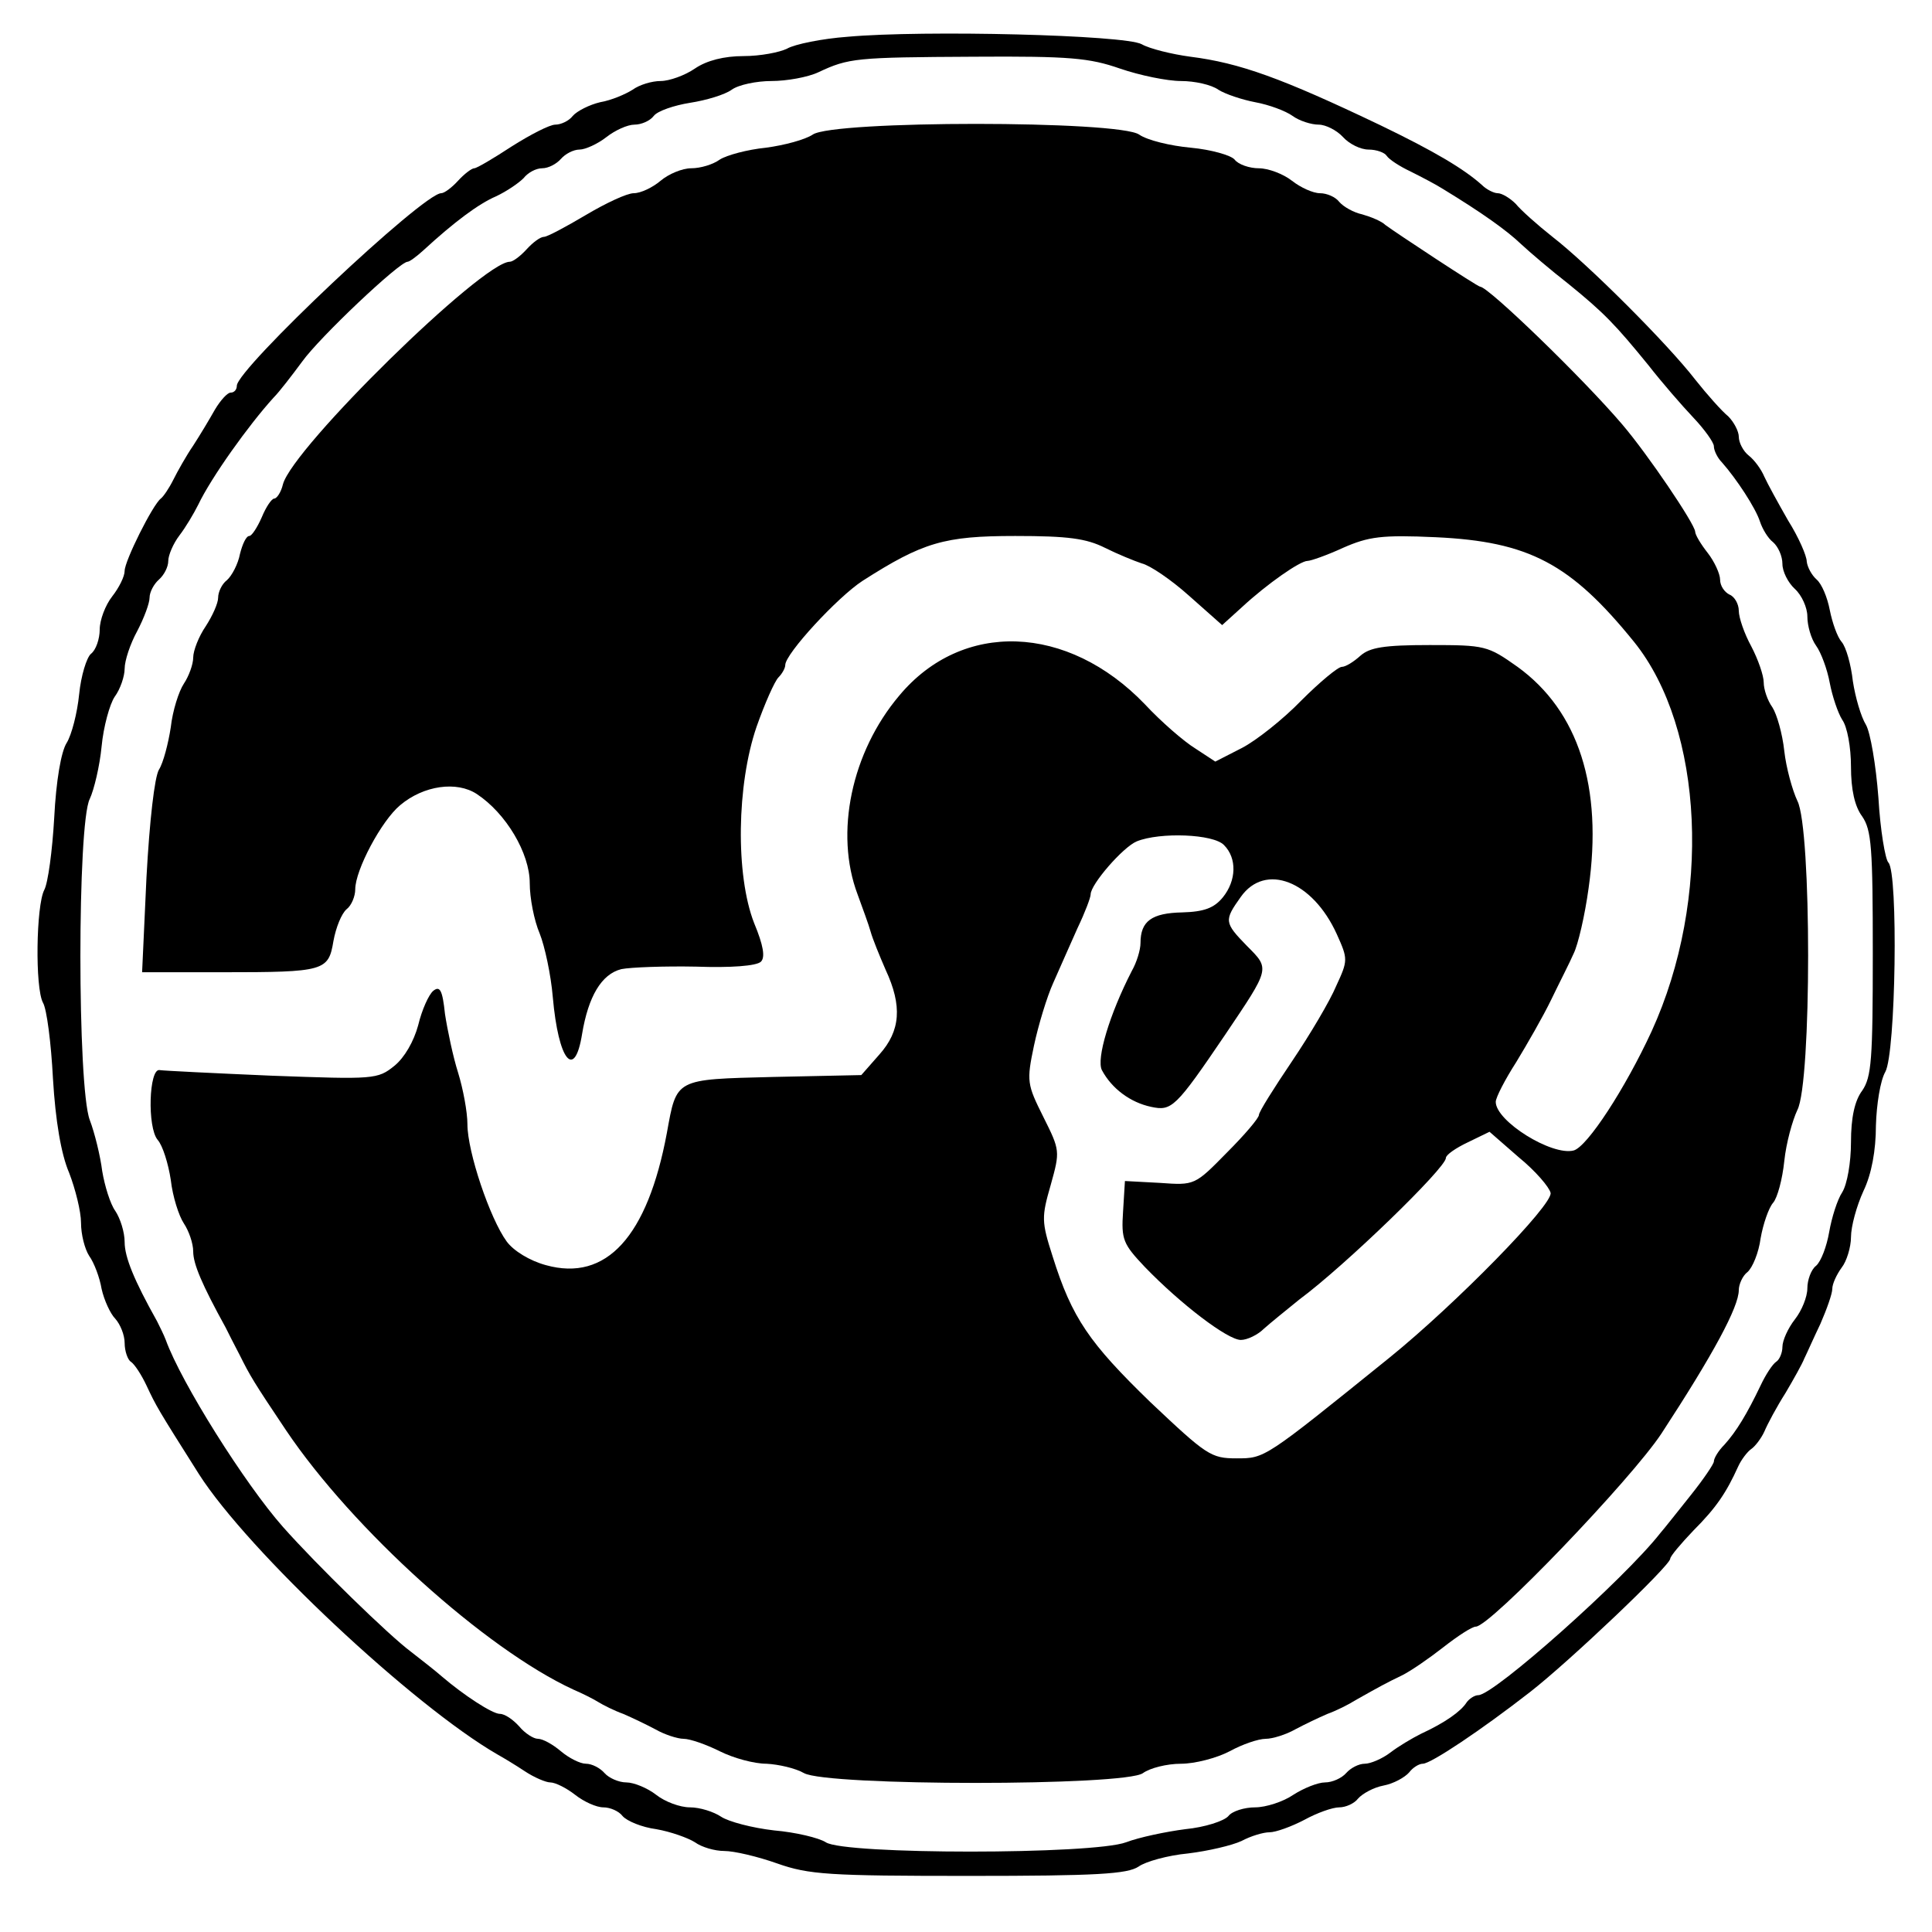
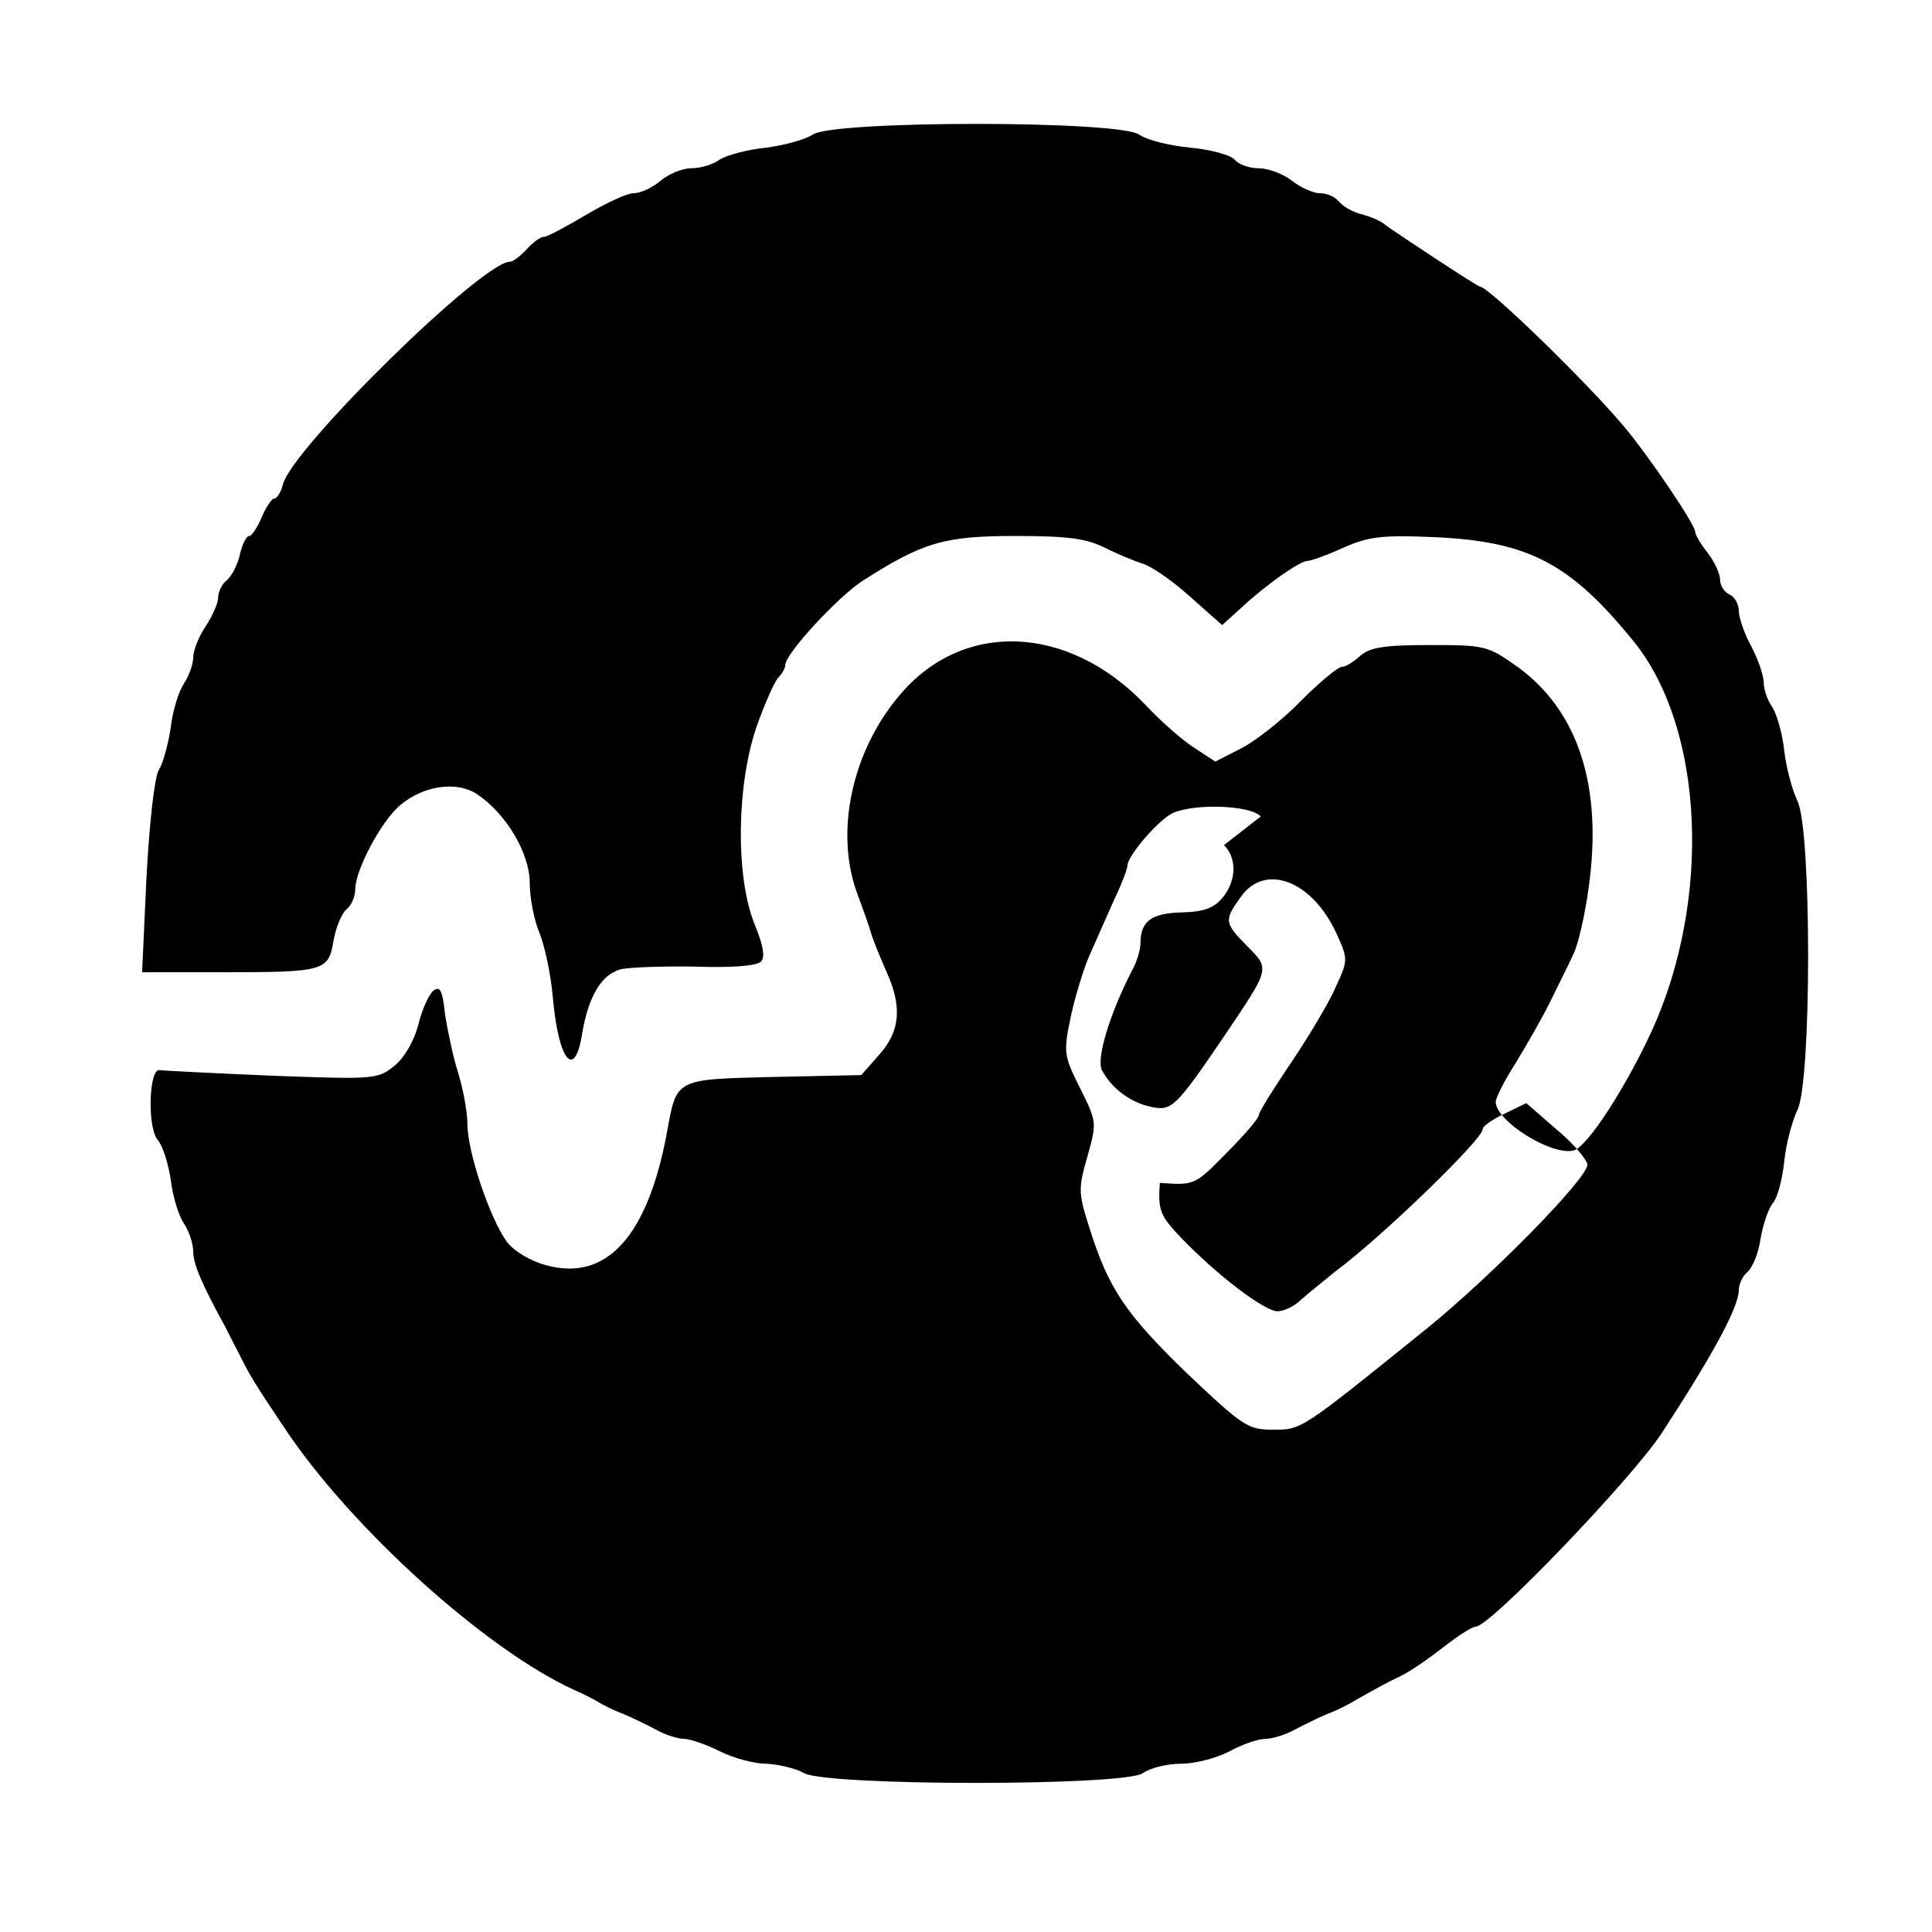
<svg xmlns="http://www.w3.org/2000/svg" version="1.0" width="310pt" height="310pt" viewBox="0 0 310 310" preserveAspectRatio="xMidYMid meet">
  <g transform="translate(0,310) scale(0.1,-0.1)" fill="#000000" stroke="none">
-     <path d="M1360 3041 c-41 -3 -85 -12 -97 -19 -12 -6 -43 -12 -70 -12 -31 0 -59 -7 -78 -20 -16 -11 -41 -20 -55 -20 -14 0 -34 -6 -45 -14 -11 -7 -34 -17 -52 -20 -17 -4 -37 -14 -44 -22 -6 -8 -19 -14 -28 -14 -9 0 -40 -16 -70 -35 -29 -19 -56 -35 -60 -35 -4 0 -16 -9 -26 -20 -10 -11 -22 -20 -27 -20 -29 0 -328 -282 -328 -309 0 -6 -4 -11 -10 -11 -5 0 -16 -12 -25 -27 -9 -16 -24 -41 -35 -58 -11 -16 -25 -41 -32 -55 -7 -14 -16 -27 -20 -30 -13 -10 -58 -100 -58 -116 0 -9 -9 -27 -20 -41 -11 -14 -20 -38 -20 -53 0 -15 -6 -33 -14 -39 -7 -6 -16 -35 -19 -65 -3 -30 -12 -65 -20 -78 -9 -14 -17 -61 -20 -120 -3 -53 -10 -105 -16 -116 -13 -25 -15 -157 -2 -181 6 -10 13 -64 16 -122 4 -67 13 -121 26 -151 10 -26 19 -62 19 -80 0 -19 6 -42 13 -53 8 -11 17 -35 20 -53 4 -18 14 -40 22 -48 8 -9 15 -26 15 -39 0 -13 5 -27 10 -30 6 -4 17 -21 25 -38 16 -34 17 -36 84 -142 79 -124 344 -372 479 -450 9 -5 29 -17 44 -27 15 -10 34 -18 41 -18 8 0 26 -9 40 -20 14 -11 34 -20 45 -20 11 0 25 -6 31 -14 7 -8 31 -18 54 -21 23 -4 51 -14 62 -21 11 -8 32 -14 47 -14 16 0 54 -9 85 -20 51 -18 83 -20 308 -20 205 0 254 3 272 15 11 8 47 18 79 21 33 4 71 13 86 20 15 8 35 14 45 14 10 0 35 9 56 20 20 11 45 20 56 20 10 0 24 6 30 14 7 8 25 18 41 21 16 3 34 13 41 21 6 8 16 14 22 14 13 0 95 55 172 115 63 49 225 203 225 214 0 4 17 24 37 45 37 37 53 61 72 103 5 11 15 24 21 28 6 4 16 17 21 28 5 12 20 40 34 62 13 22 27 47 30 55 4 8 15 33 26 56 10 23 19 48 19 56 0 8 7 23 15 34 8 10 15 33 15 49 0 17 9 50 20 74 13 27 20 65 20 105 1 34 7 72 15 86 17 30 21 320 5 336 -5 5 -13 52 -16 104 -4 53 -13 105 -20 117 -8 13 -17 44 -21 70 -3 27 -11 55 -18 63 -7 8 -15 31 -19 51 -4 21 -13 42 -21 49 -8 7 -15 20 -16 29 0 9 -13 39 -30 66 -16 28 -33 59 -38 70 -5 12 -16 27 -25 34 -9 7 -16 21 -16 30 0 9 -8 24 -17 33 -10 8 -34 35 -53 59 -44 57 -172 185 -229 229 -24 19 -51 43 -59 53 -9 9 -22 17 -29 17 -6 0 -18 6 -25 13 -29 26 -76 54 -163 96 -159 76 -226 100 -305 110 -30 4 -66 13 -78 20 -27 15 -350 23 -472 12z m437 -51 c32 -11 76 -20 98 -20 22 0 49 -6 60 -14 11 -7 38 -16 59 -20 22 -4 49 -14 60 -22 11 -8 30 -14 42 -14 11 0 29 -9 39 -20 10 -11 28 -20 41 -20 13 0 26 -5 29 -10 4 -6 21 -17 38 -25 18 -9 41 -21 52 -28 64 -39 103 -67 126 -89 14 -13 48 -42 75 -63 58 -47 76 -66 129 -131 21 -27 54 -65 72 -84 18 -19 33 -40 33 -46 0 -7 6 -19 13 -26 23 -26 54 -73 61 -95 4 -12 13 -27 21 -33 8 -7 15 -22 15 -35 0 -12 9 -30 20 -40 11 -10 20 -30 20 -44 0 -15 6 -36 14 -47 8 -11 18 -38 22 -60 4 -21 13 -48 20 -59 8 -11 14 -44 14 -75 0 -37 6 -64 18 -80 15 -22 17 -50 17 -220 0 -170 -2 -198 -17 -220 -12 -16 -18 -43 -18 -83 0 -32 -6 -67 -14 -80 -8 -12 -17 -41 -21 -64 -4 -23 -13 -47 -21 -54 -8 -6 -14 -23 -14 -36 0 -14 -9 -36 -20 -50 -11 -14 -20 -34 -20 -44 0 -10 -5 -21 -10 -24 -6 -4 -17 -21 -25 -38 -22 -46 -39 -74 -58 -95 -10 -10 -17 -22 -17 -27 0 -4 -17 -29 -37 -54 -20 -25 -42 -53 -49 -61 -58 -74 -267 -260 -292 -260 -6 0 -15 -6 -19 -12 -9 -14 -34 -32 -73 -50 -14 -7 -36 -20 -49 -30 -13 -10 -32 -18 -41 -18 -10 0 -23 -7 -30 -15 -7 -8 -22 -15 -34 -15 -11 0 -34 -9 -51 -20 -16 -11 -44 -20 -61 -20 -17 0 -37 -6 -43 -14 -7 -8 -38 -18 -69 -21 -31 -4 -74 -13 -95 -21 -53 -20 -453 -20 -482 0 -11 7 -48 16 -83 19 -35 4 -73 14 -85 22 -12 8 -34 15 -50 15 -16 0 -40 9 -54 20 -14 11 -36 20 -48 20 -12 0 -28 7 -35 15 -7 8 -20 15 -30 15 -9 0 -27 9 -40 20 -13 11 -29 20 -37 20 -7 0 -21 9 -30 20 -10 11 -23 20 -31 20 -12 0 -58 30 -93 60 -9 8 -32 26 -50 40 -35 26 -151 139 -205 200 -61 69 -163 231 -188 300 -3 8 -10 22 -14 30 -37 66 -52 103 -52 127 0 16 -7 38 -15 50 -8 11 -17 40 -21 64 -3 24 -12 61 -20 82 -20 53 -20 476 0 515 7 15 16 53 19 84 3 32 13 68 21 80 9 12 16 33 16 45 0 13 9 40 20 60 11 21 20 45 20 54 0 9 7 22 15 29 8 7 15 20 15 30 0 9 8 28 18 41 10 13 23 35 30 49 21 44 81 128 121 172 9 9 29 35 46 58 28 39 156 160 169 160 3 0 14 8 25 18 50 46 89 75 117 87 17 8 36 21 44 29 7 9 20 16 30 16 10 0 23 7 30 15 7 8 20 15 30 15 9 0 29 9 43 20 14 11 34 20 45 20 11 0 25 6 31 14 6 8 33 17 58 21 26 4 56 13 67 21 11 8 40 14 64 14 24 0 58 6 75 14 49 23 60 24 250 25 154 1 185 -2 234 -19z" />
-     <path d="M1304 2884 c-12 -8 -45 -17 -75 -21 -30 -3 -63 -12 -74 -19 -11 -8 -31 -14 -46 -14 -14 0 -36 -9 -49 -20 -13 -11 -32 -20 -43 -20 -11 0 -45 -16 -77 -35 -32 -19 -62 -35 -67 -35 -6 0 -18 -9 -28 -20 -10 -11 -22 -20 -27 -20 -44 0 -348 -298 -364 -357 -3 -13 -10 -23 -14 -23 -4 0 -13 -13 -20 -30 -7 -16 -16 -30 -20 -30 -5 0 -11 -13 -15 -29 -3 -16 -13 -35 -21 -42 -8 -6 -14 -19 -14 -28 0 -9 -9 -29 -20 -46 -11 -16 -20 -39 -20 -50 0 -11 -7 -30 -15 -42 -8 -12 -18 -43 -21 -70 -4 -26 -12 -57 -19 -68 -7 -12 -15 -81 -20 -173 l-7 -152 129 0 c164 0 170 2 178 50 4 22 13 44 21 51 8 6 14 21 14 32 0 31 42 110 72 135 38 32 91 39 123 18 47 -31 85 -95 85 -143 0 -24 7 -60 16 -81 8 -20 18 -66 21 -102 9 -102 35 -134 47 -59 10 60 31 96 63 104 15 3 69 5 120 4 55 -2 97 1 104 8 7 7 4 26 -11 62 -30 77 -28 222 4 315 13 37 29 73 35 79 6 6 11 15 11 20 0 18 84 109 124 135 97 62 131 72 245 72 85 0 114 -4 144 -19 20 -10 47 -21 59 -25 13 -3 47 -26 76 -52 l53 -47 32 29 c40 37 93 74 105 74 5 0 31 9 57 21 41 18 62 21 149 17 149 -7 216 -42 318 -168 112 -139 125 -413 28 -625 -42 -91 -103 -185 -125 -191 -35 -9 -125 47 -125 78 0 7 15 36 33 64 17 28 43 73 56 100 13 27 30 60 36 74 7 14 18 61 24 105 23 162 -16 284 -114 355 -48 34 -52 35 -141 35 -74 0 -96 -4 -111 -17 -11 -10 -24 -18 -30 -18 -6 0 -35 -24 -65 -54 -29 -30 -72 -64 -95 -76 l-43 -22 -32 21 c-18 11 -55 43 -81 71 -124 129 -293 135 -394 14 -77 -91 -104 -221 -67 -319 8 -22 18 -49 21 -60 3 -11 14 -38 24 -61 27 -58 24 -98 -10 -136 l-29 -33 -141 -3 c-159 -4 -155 -2 -171 -90 -31 -166 -97 -239 -194 -212 -26 7 -52 23 -63 38 -27 37 -63 144 -63 188 0 20 -7 57 -15 83 -8 25 -17 68 -21 94 -4 38 -8 46 -19 37 -7 -6 -18 -30 -24 -55 -7 -26 -22 -52 -38 -65 -27 -22 -33 -22 -197 -16 -93 4 -174 8 -180 9 -17 3 -20 -92 -3 -112 8 -9 17 -38 21 -64 3 -27 13 -58 21 -70 8 -12 15 -32 15 -45 0 -20 14 -53 52 -122 4 -8 14 -28 23 -45 16 -32 21 -41 74 -120 107 -159 320 -351 461 -416 14 -6 32 -15 40 -20 8 -5 26 -14 40 -19 14 -6 37 -17 52 -25 14 -8 35 -15 45 -15 10 0 36 -9 58 -20 22 -11 55 -20 75 -20 19 -1 46 -7 60 -15 37 -21 516 -21 544 0 11 8 38 15 61 15 22 0 57 9 78 20 20 11 46 20 58 20 11 0 33 7 47 15 15 8 38 19 52 25 14 5 34 15 45 22 39 22 50 28 75 40 14 7 43 27 66 45 23 18 46 33 52 33 23 0 250 237 298 310 83 127 124 203 124 230 0 9 6 23 14 29 8 7 18 31 21 54 4 23 13 49 20 57 7 8 15 38 18 67 3 29 13 65 21 82 23 44 23 452 0 496 -8 17 -18 53 -21 80 -3 28 -12 59 -19 70 -8 11 -14 29 -14 40 0 11 -9 37 -20 58 -11 20 -20 46 -20 57 0 11 -7 23 -15 26 -8 4 -15 14 -15 24 0 9 -9 29 -20 43 -11 14 -20 29 -20 34 -1 13 -76 124 -117 172 -63 74 -215 221 -228 221 -4 0 -136 87 -152 99 -6 6 -23 13 -37 17 -14 3 -30 12 -37 20 -6 8 -20 14 -31 14 -11 0 -31 9 -45 20 -14 11 -38 20 -53 20 -15 0 -33 6 -39 14 -6 7 -38 16 -70 19 -33 3 -70 12 -83 21 -32 23 -492 23 -524 0z m660 -1140 c21 -21 20 -57 -2 -84 -14 -17 -30 -23 -65 -24 -49 -1 -67 -14 -67 -49 0 -11 -6 -31 -14 -45 -36 -70 -57 -141 -48 -159 16 -30 46 -52 79 -59 33 -7 39 -2 119 116 72 107 72 105 35 142 -37 38 -37 41 -10 79 39 55 115 26 154 -60 18 -40 18 -42 -1 -83 -10 -24 -42 -78 -71 -121 -29 -43 -53 -81 -53 -86 0 -5 -23 -32 -51 -60 -52 -53 -52 -53 -108 -49 l-56 3 -3 -49 c-3 -45 0 -52 35 -89 58 -60 133 -117 154 -117 10 0 27 8 37 18 10 9 36 30 57 47 73 54 235 211 235 227 0 5 16 16 35 25 l35 17 47 -41 c27 -22 49 -48 51 -57 4 -19 -153 -179 -258 -264 -202 -163 -200 -162 -246 -162 -41 0 -48 5 -138 90 -98 95 -126 135 -157 234 -18 56 -18 63 -3 115 15 54 15 55 -12 109 -26 52 -27 57 -15 114 7 33 21 79 31 101 10 23 28 63 39 88 12 25 21 49 21 54 0 16 52 76 74 85 37 15 123 12 140 -6z" />
+     <path d="M1304 2884 c-12 -8 -45 -17 -75 -21 -30 -3 -63 -12 -74 -19 -11 -8 -31 -14 -46 -14 -14 0 -36 -9 -49 -20 -13 -11 -32 -20 -43 -20 -11 0 -45 -16 -77 -35 -32 -19 -62 -35 -67 -35 -6 0 -18 -9 -28 -20 -10 -11 -22 -20 -27 -20 -44 0 -348 -298 -364 -357 -3 -13 -10 -23 -14 -23 -4 0 -13 -13 -20 -30 -7 -16 -16 -30 -20 -30 -5 0 -11 -13 -15 -29 -3 -16 -13 -35 -21 -42 -8 -6 -14 -19 -14 -28 0 -9 -9 -29 -20 -46 -11 -16 -20 -39 -20 -50 0 -11 -7 -30 -15 -42 -8 -12 -18 -43 -21 -70 -4 -26 -12 -57 -19 -68 -7 -12 -15 -81 -20 -173 l-7 -152 129 0 c164 0 170 2 178 50 4 22 13 44 21 51 8 6 14 21 14 32 0 31 42 110 72 135 38 32 91 39 123 18 47 -31 85 -95 85 -143 0 -24 7 -60 16 -81 8 -20 18 -66 21 -102 9 -102 35 -134 47 -59 10 60 31 96 63 104 15 3 69 5 120 4 55 -2 97 1 104 8 7 7 4 26 -11 62 -30 77 -28 222 4 315 13 37 29 73 35 79 6 6 11 15 11 20 0 18 84 109 124 135 97 62 131 72 245 72 85 0 114 -4 144 -19 20 -10 47 -21 59 -25 13 -3 47 -26 76 -52 l53 -47 32 29 c40 37 93 74 105 74 5 0 31 9 57 21 41 18 62 21 149 17 149 -7 216 -42 318 -168 112 -139 125 -413 28 -625 -42 -91 -103 -185 -125 -191 -35 -9 -125 47 -125 78 0 7 15 36 33 64 17 28 43 73 56 100 13 27 30 60 36 74 7 14 18 61 24 105 23 162 -16 284 -114 355 -48 34 -52 35 -141 35 -74 0 -96 -4 -111 -17 -11 -10 -24 -18 -30 -18 -6 0 -35 -24 -65 -54 -29 -30 -72 -64 -95 -76 l-43 -22 -32 21 c-18 11 -55 43 -81 71 -124 129 -293 135 -394 14 -77 -91 -104 -221 -67 -319 8 -22 18 -49 21 -60 3 -11 14 -38 24 -61 27 -58 24 -98 -10 -136 l-29 -33 -141 -3 c-159 -4 -155 -2 -171 -90 -31 -166 -97 -239 -194 -212 -26 7 -52 23 -63 38 -27 37 -63 144 -63 188 0 20 -7 57 -15 83 -8 25 -17 68 -21 94 -4 38 -8 46 -19 37 -7 -6 -18 -30 -24 -55 -7 -26 -22 -52 -38 -65 -27 -22 -33 -22 -197 -16 -93 4 -174 8 -180 9 -17 3 -20 -92 -3 -112 8 -9 17 -38 21 -64 3 -27 13 -58 21 -70 8 -12 15 -32 15 -45 0 -20 14 -53 52 -122 4 -8 14 -28 23 -45 16 -32 21 -41 74 -120 107 -159 320 -351 461 -416 14 -6 32 -15 40 -20 8 -5 26 -14 40 -19 14 -6 37 -17 52 -25 14 -8 35 -15 45 -15 10 0 36 -9 58 -20 22 -11 55 -20 75 -20 19 -1 46 -7 60 -15 37 -21 516 -21 544 0 11 8 38 15 61 15 22 0 57 9 78 20 20 11 46 20 58 20 11 0 33 7 47 15 15 8 38 19 52 25 14 5 34 15 45 22 39 22 50 28 75 40 14 7 43 27 66 45 23 18 46 33 52 33 23 0 250 237 298 310 83 127 124 203 124 230 0 9 6 23 14 29 8 7 18 31 21 54 4 23 13 49 20 57 7 8 15 38 18 67 3 29 13 65 21 82 23 44 23 452 0 496 -8 17 -18 53 -21 80 -3 28 -12 59 -19 70 -8 11 -14 29 -14 40 0 11 -9 37 -20 58 -11 20 -20 46 -20 57 0 11 -7 23 -15 26 -8 4 -15 14 -15 24 0 9 -9 29 -20 43 -11 14 -20 29 -20 34 -1 13 -76 124 -117 172 -63 74 -215 221 -228 221 -4 0 -136 87 -152 99 -6 6 -23 13 -37 17 -14 3 -30 12 -37 20 -6 8 -20 14 -31 14 -11 0 -31 9 -45 20 -14 11 -38 20 -53 20 -15 0 -33 6 -39 14 -6 7 -38 16 -70 19 -33 3 -70 12 -83 21 -32 23 -492 23 -524 0z m660 -1140 c21 -21 20 -57 -2 -84 -14 -17 -30 -23 -65 -24 -49 -1 -67 -14 -67 -49 0 -11 -6 -31 -14 -45 -36 -70 -57 -141 -48 -159 16 -30 46 -52 79 -59 33 -7 39 -2 119 116 72 107 72 105 35 142 -37 38 -37 41 -10 79 39 55 115 26 154 -60 18 -40 18 -42 -1 -83 -10 -24 -42 -78 -71 -121 -29 -43 -53 -81 -53 -86 0 -5 -23 -32 -51 -60 -52 -53 -52 -53 -108 -49 c-3 -45 0 -52 35 -89 58 -60 133 -117 154 -117 10 0 27 8 37 18 10 9 36 30 57 47 73 54 235 211 235 227 0 5 16 16 35 25 l35 17 47 -41 c27 -22 49 -48 51 -57 4 -19 -153 -179 -258 -264 -202 -163 -200 -162 -246 -162 -41 0 -48 5 -138 90 -98 95 -126 135 -157 234 -18 56 -18 63 -3 115 15 54 15 55 -12 109 -26 52 -27 57 -15 114 7 33 21 79 31 101 10 23 28 63 39 88 12 25 21 49 21 54 0 16 52 76 74 85 37 15 123 12 140 -6z" />
  </g>
</svg>